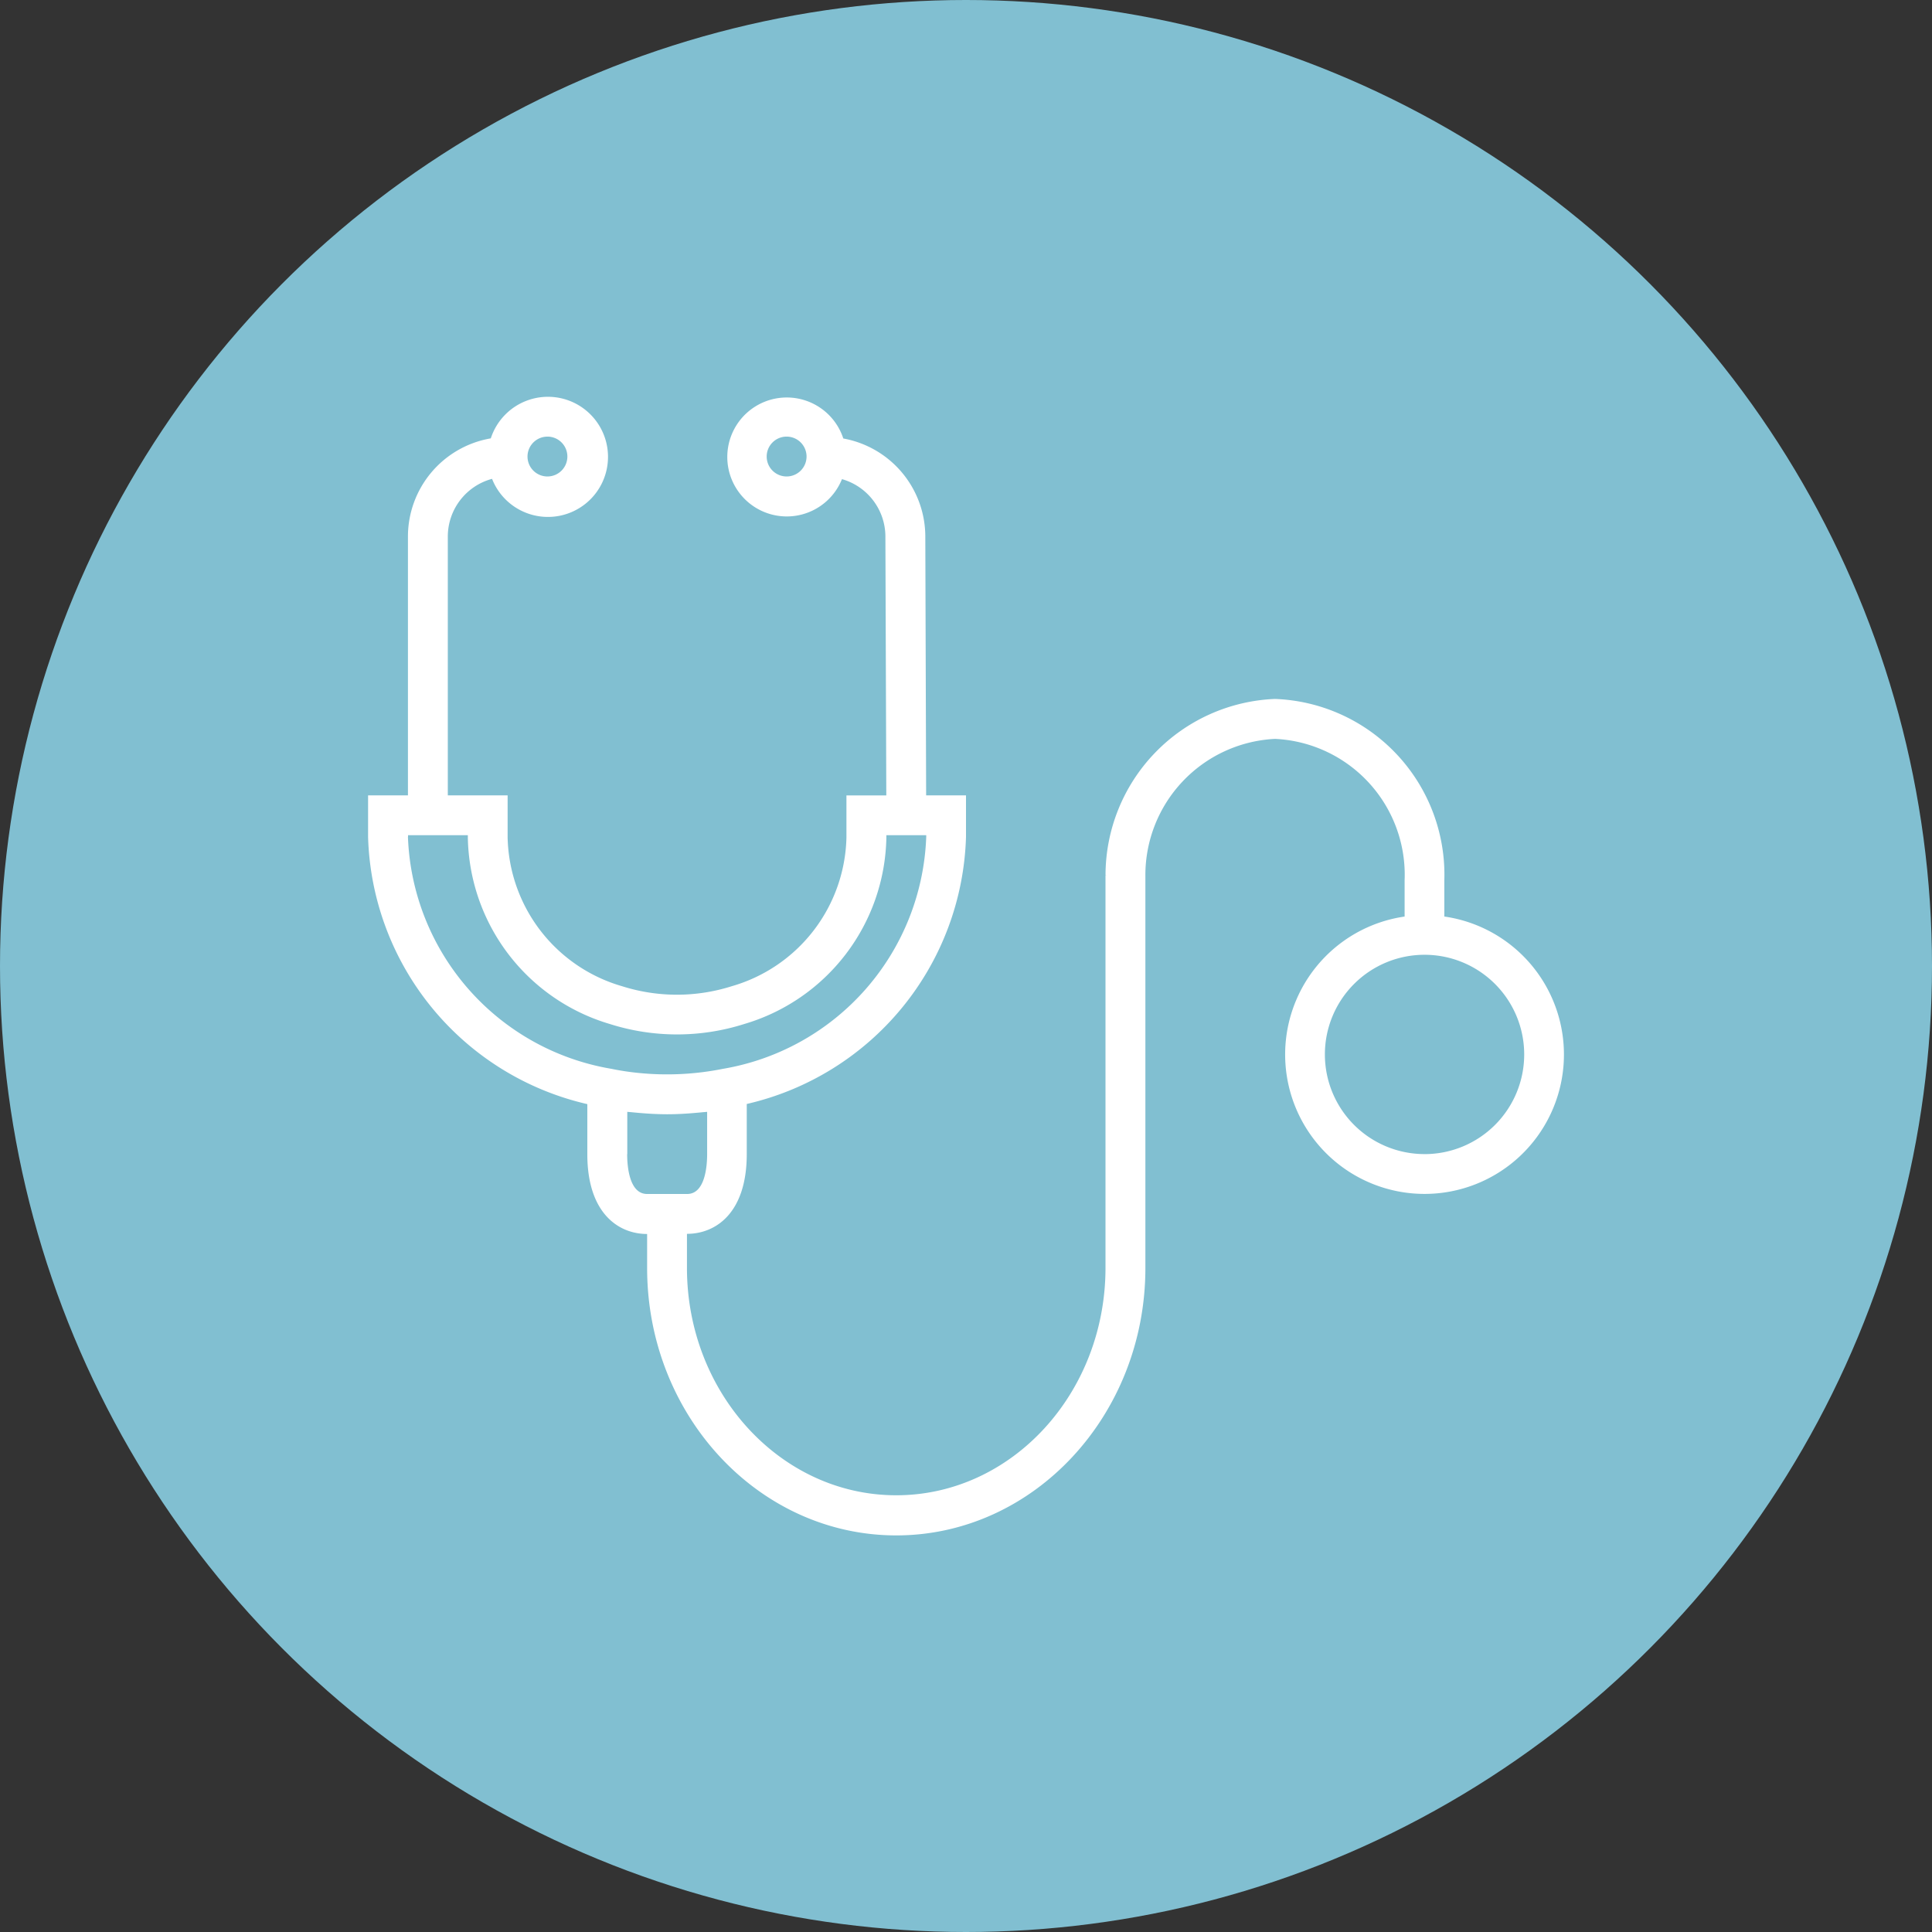
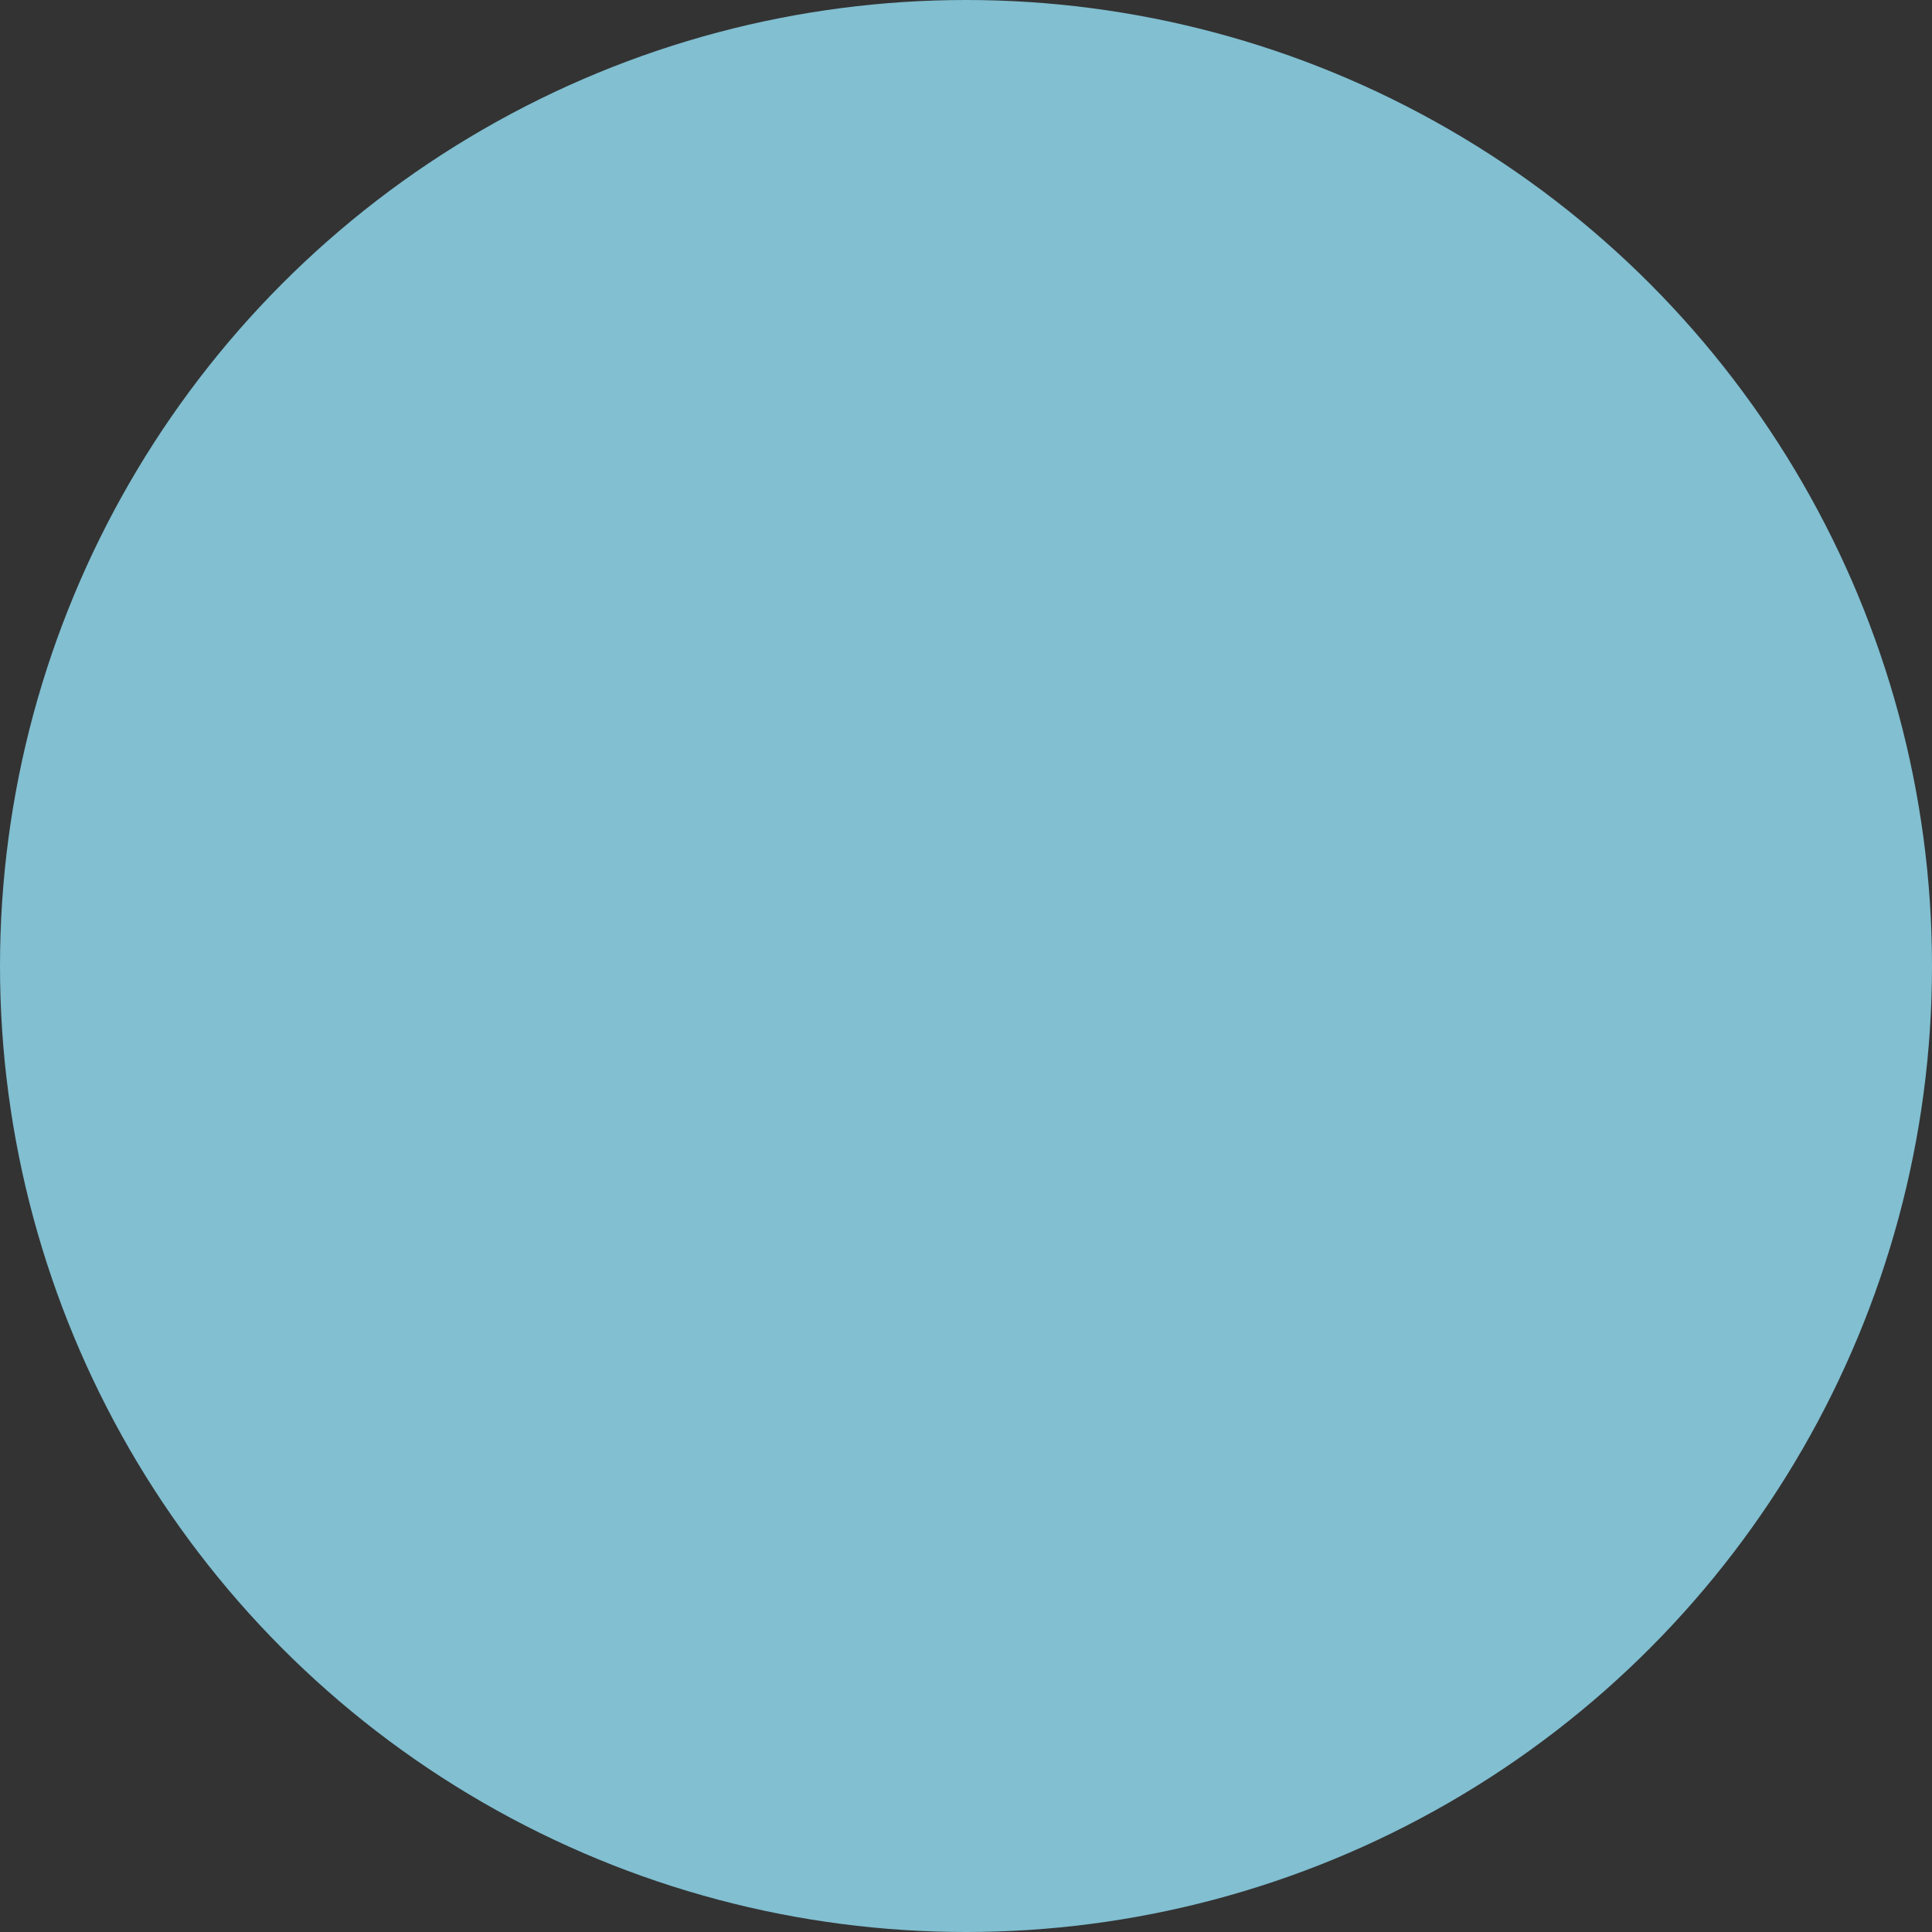
<svg xmlns="http://www.w3.org/2000/svg" width="79" height="79" viewBox="0 0 79 79">
  <rect x="0" y="0" width="79" height="79" fill="#333333" stroke="none" />
  <defs>
    <style>
      .cls-1 {
        fill: #81bfd1;
      }

      .cls-2 {
        fill: #fff;
      }
    </style>
  </defs>
  <g id="Gruppe_86" data-name="Gruppe 86" transform="translate(-10952.375 -20035.219)">
    <circle id="Ellipse_10" data-name="Ellipse 10" class="cls-1" cx="39.5" cy="39.5" r="39.5" transform="translate(10952.375 20035.219)" />
-     <path id="Pfad_334" data-name="Pfad 334" class="cls-2" d="M60.008,61.248V59.766a7.193,7.193,0,0,0-6.927-7.416,7.221,7.221,0,0,0-6.927,7.194H46.2l-.047.008v16.06c0,5.134-3.838,9.3-8.557,9.3s-8.557-4.175-8.557-9.3V74.222c1.182,0,2.445-.857,2.445-3.26v-2.05a11.557,11.557,0,0,0,8.965-10.92v-1.7h-1.63l-.034-10.607A4.079,4.079,0,0,0,35.432,41.7a2.432,2.432,0,1,0-.055,1.662,2.445,2.445,0,0,1,1.776,2.332l.037,10.6h-1.63v1.723a6.481,6.481,0,0,1-4.691,6.08,7.412,7.412,0,0,1-4.482,0,6.477,6.477,0,0,1-4.681-6.08V56.293H19.26V45.7a2.445,2.445,0,0,1,1.809-2.35,2.456,2.456,0,1,0-.051-1.655A4.075,4.075,0,0,0,17.63,45.7V56.293H16v1.7a11.556,11.556,0,0,0,8.965,10.925v2.05c0,2.4,1.263,3.26,2.445,3.26v1.391c0,6.031,4.569,10.934,10.187,10.934s10.187-4.909,10.187-10.934V59.592h0a5.577,5.577,0,0,1,5.3-5.609,5.564,5.564,0,0,1,5.3,5.786v1.479a5.7,5.7,0,1,0,1.63,0ZM33.114,43.253a.815.815,0,1,1,.815-.815A.815.815,0,0,1,33.114,43.253Zm-9.78-1.63a.815.815,0,1,1-.815.815A.815.815,0,0,1,23.335,41.624Zm-5.7,16.364v-.065h2.445v.093a8.1,8.1,0,0,0,5.817,7.63,9.068,9.068,0,0,0,5.475,0,8.1,8.1,0,0,0,5.822-7.63v-.093h1.63v.065a9.99,9.99,0,0,1-8.313,9.488,11.625,11.625,0,0,1-3.438.169,10.645,10.645,0,0,1-1.125-.17A9.987,9.987,0,0,1,17.63,57.988Zm8.965,12.974V69.233c.065.008.132.011.2.018.081.009.163.015.244.023.385.034.774.057,1.166.058h.041c.391,0,.779-.024,1.162-.058.081-.007.168-.014.252-.023.064-.007.131-.01.2-.018v1.729c0,.489-.082,1.63-.815,1.63H27.409C26.676,72.592,26.594,71.451,26.594,70.962Zm32.6,0a4.075,4.075,0,1,1,4.075-4.075A4.075,4.075,0,0,1,59.193,70.962Z" transform="translate(10951.426 20011.449)" />
  </g>
</svg>